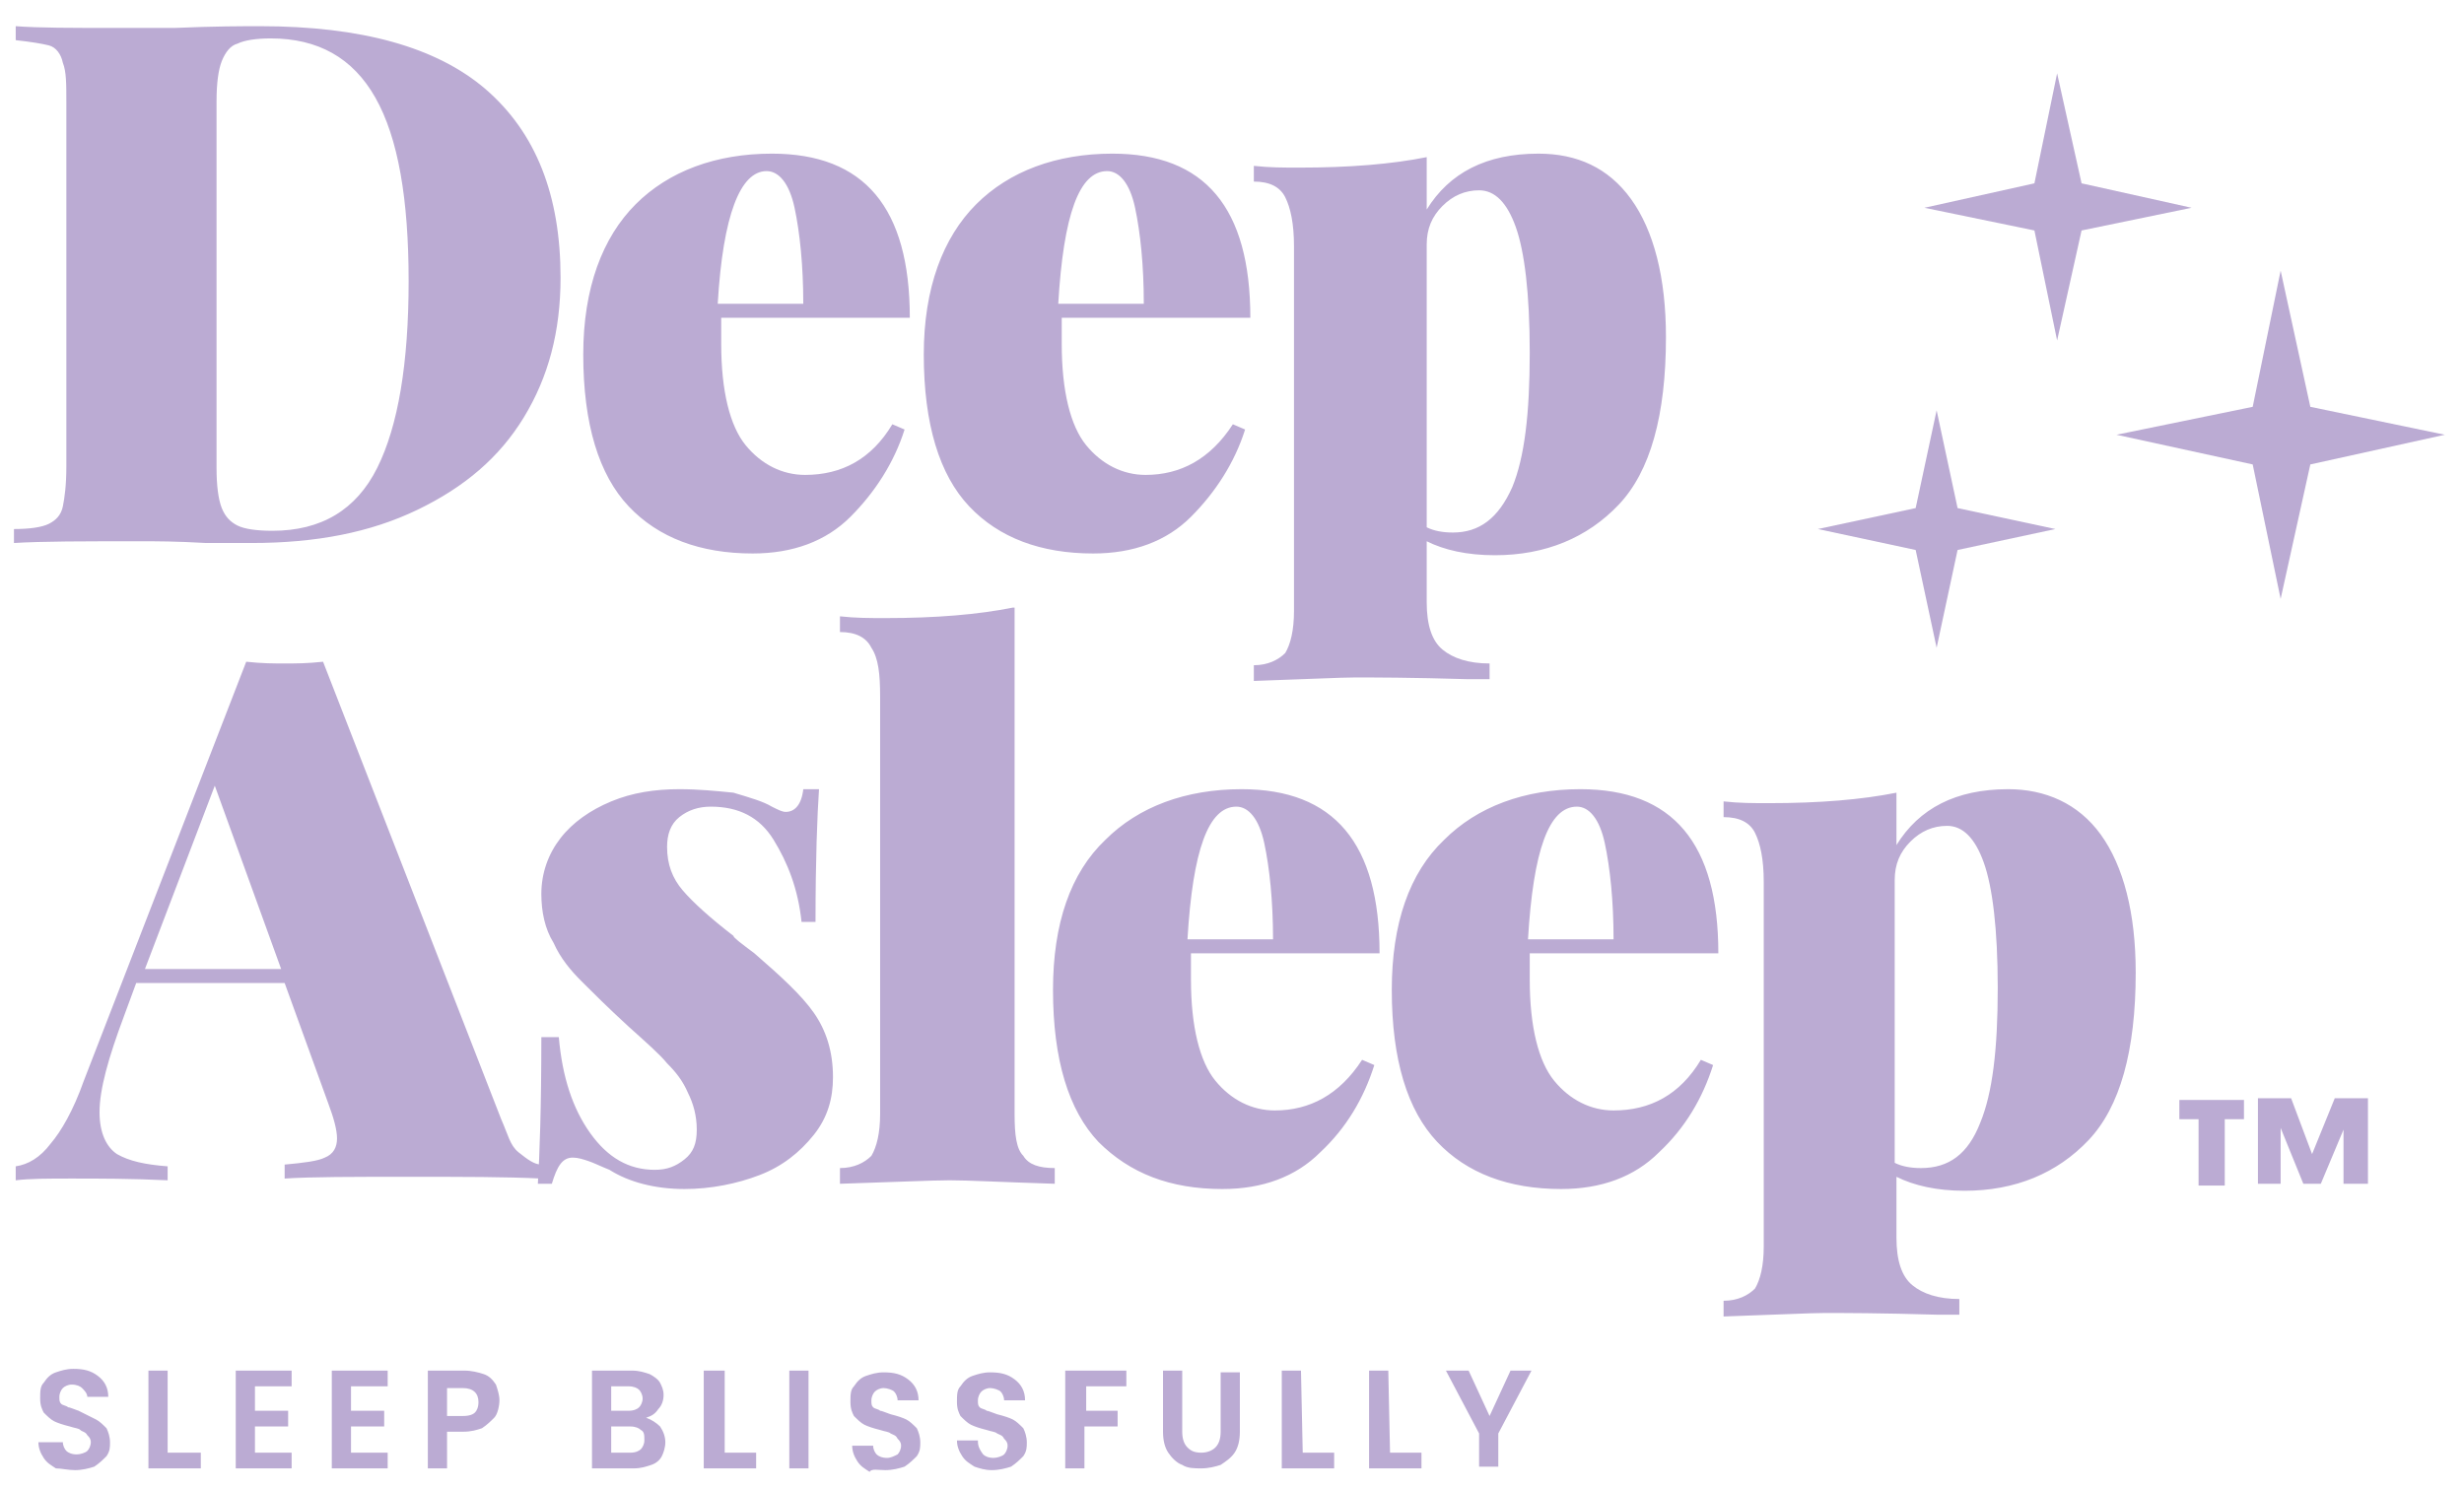
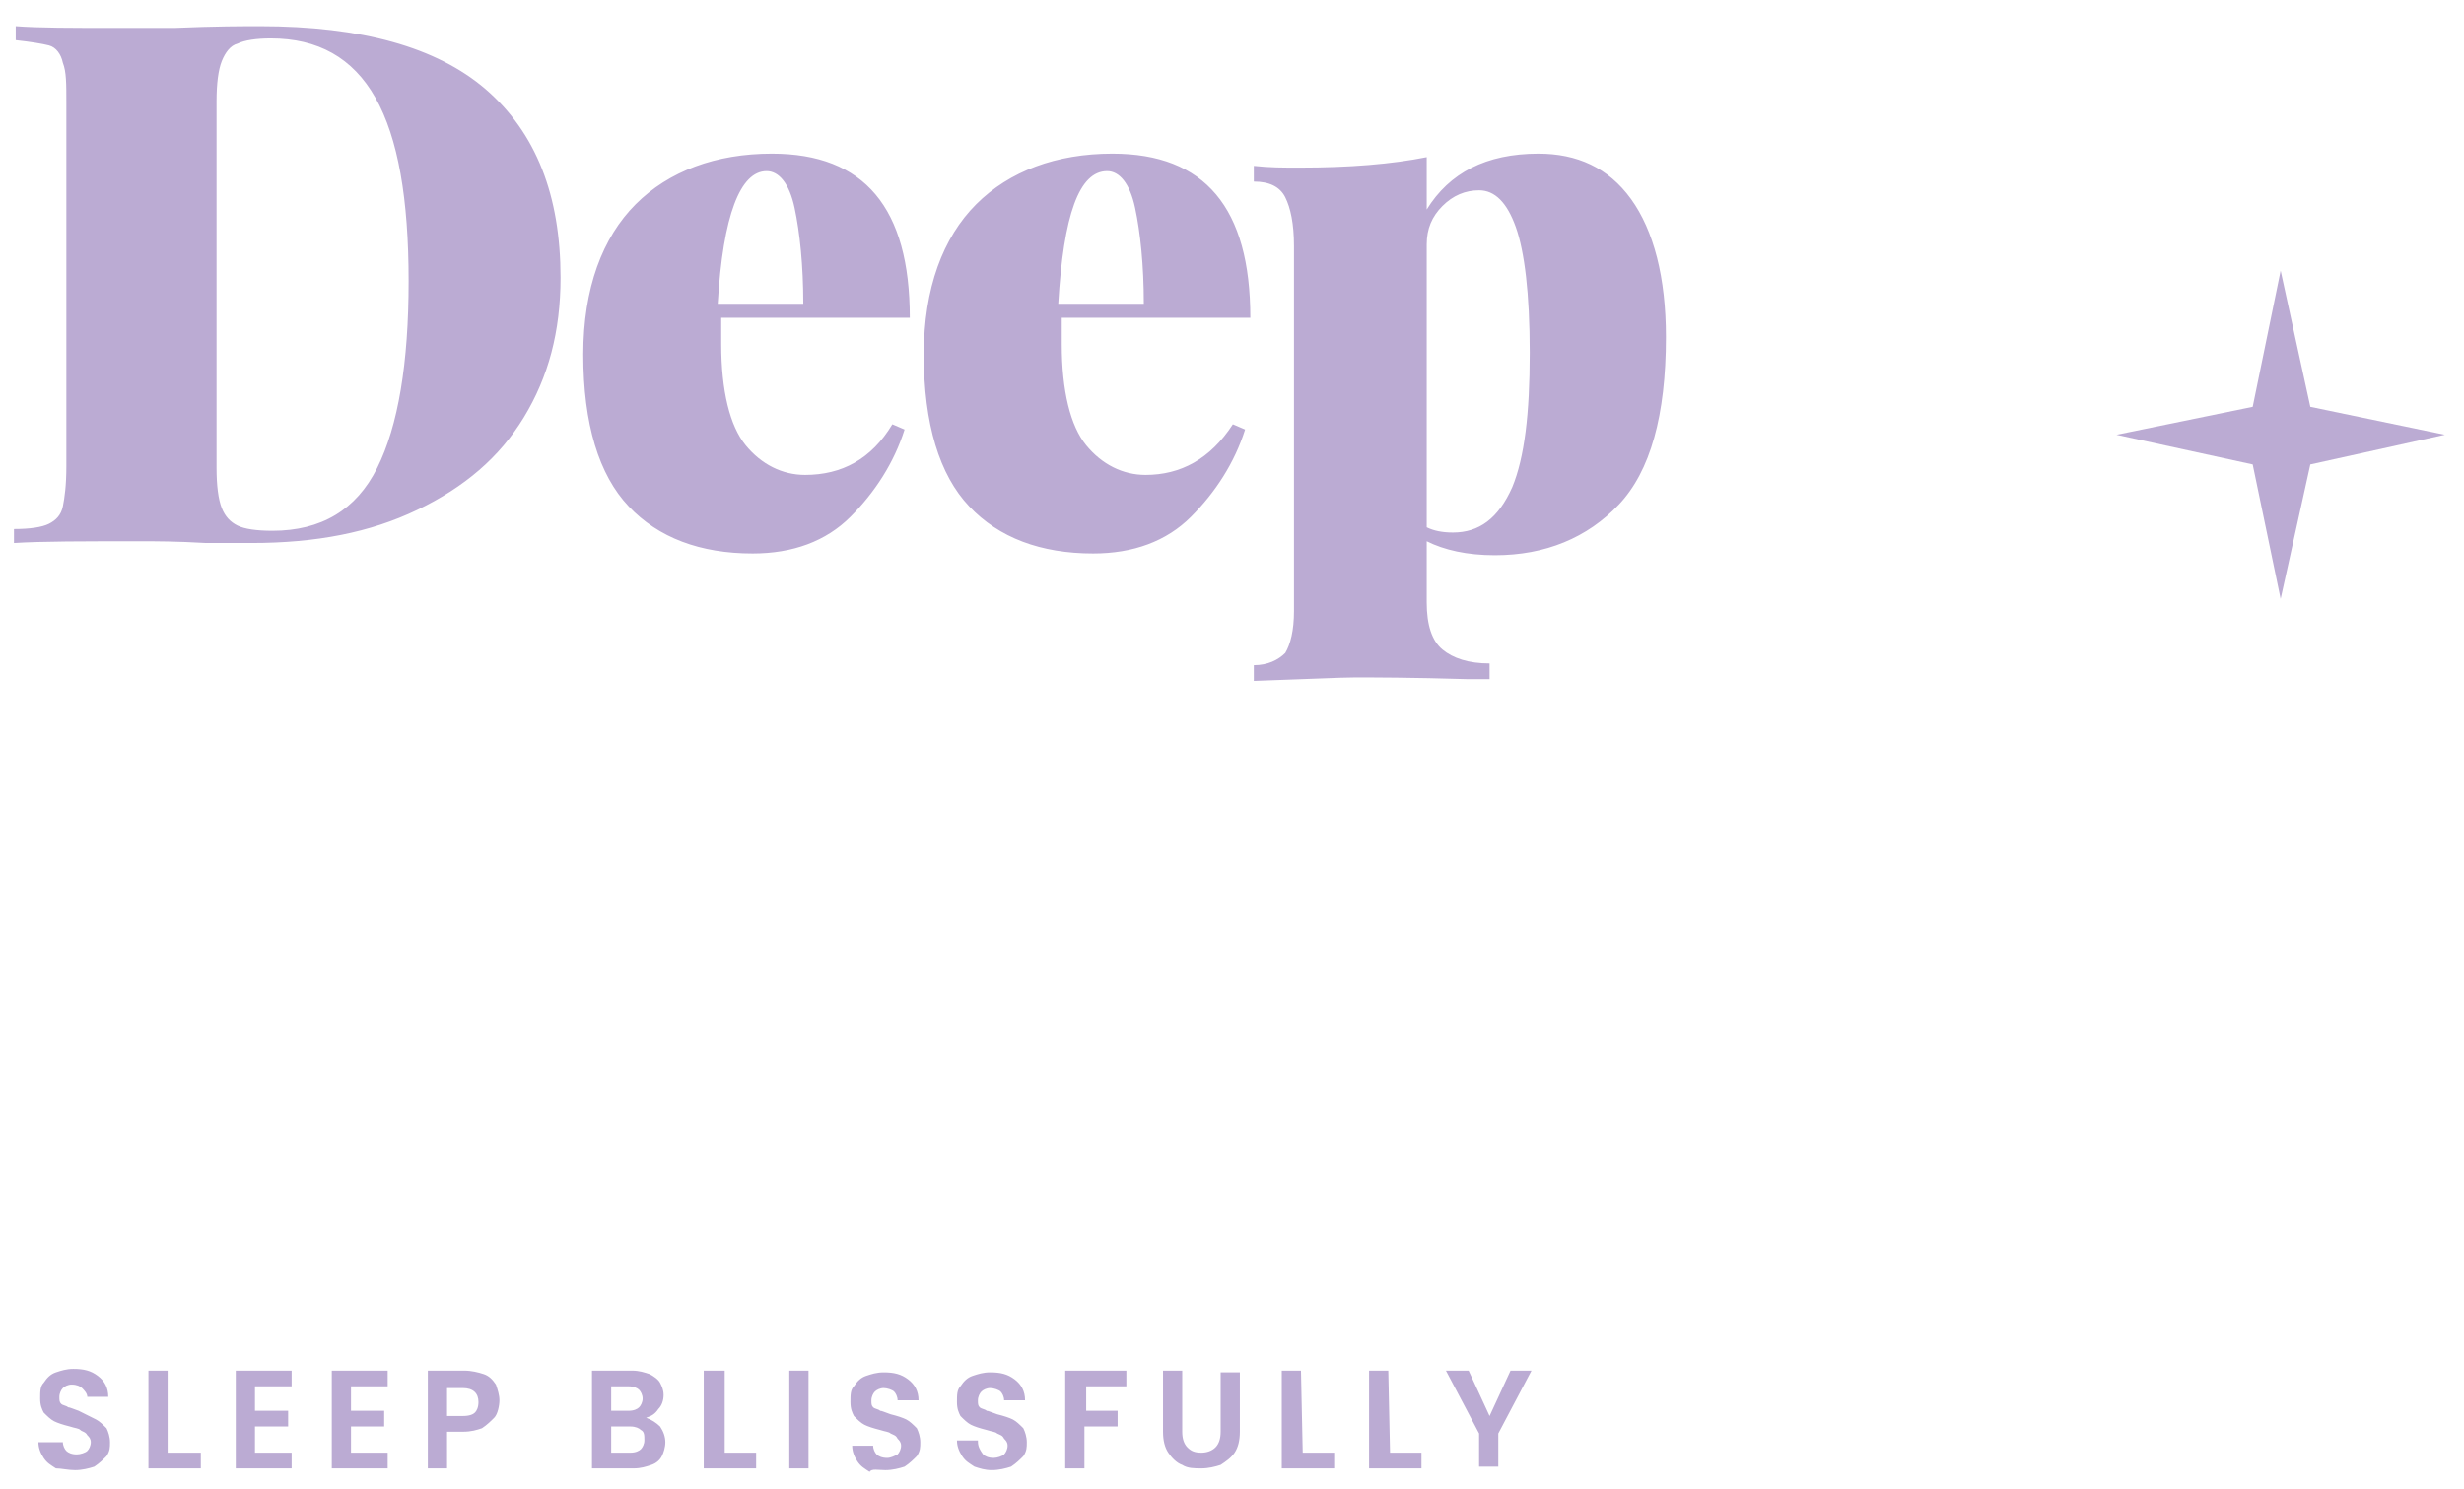
<svg xmlns="http://www.w3.org/2000/svg" xml:space="preserve" style="enable-background:new 0 0 141.1 85.3;" viewBox="0 0 141.1 85.3" y="0px" x="0px" id="Layer_1" version="1.1">
  <style type="text/css">
	.st0{fill:#BBABD3;}
</style>
  <path d="M86.5,78.5l-1.2,2.6l-1.2-2.6h-1.3l1.9,3.6V84h1.1v-1.9l1.9-3.6H86.5z M79.5,78.5h-1.1v5.6h3v-0.9h-1.8  L79.5,78.5L79.5,78.5z M74.5,78.5h-1.1v5.6h3v-0.9h-1.8L74.5,78.5L74.5,78.5z M66.6,78.5V82c0,0.5,0.1,0.9,0.3,1.2  c0.2,0.3,0.5,0.6,0.8,0.7c0.3,0.2,0.7,0.2,1.1,0.2s0.8-0.1,1.1-0.2c0.3-0.2,0.6-0.4,0.8-0.7c0.2-0.3,0.3-0.7,0.3-1.2v-3.4h-1.1V82  c0,0.4-0.1,0.7-0.3,0.9c-0.2,0.2-0.5,0.3-0.8,0.3c-0.4,0-0.6-0.1-0.8-0.3c-0.2-0.2-0.3-0.5-0.3-0.9v-3.5H66.6z M61,78.5v5.6h1.1  v-2.4H64v-0.9h-1.8v-1.4h2.3v-0.9C64.5,78.5,61,78.5,61,78.5z M56.8,84.2c0.4,0,0.8-0.1,1.1-0.2c0.3-0.2,0.5-0.4,0.7-0.6  c0.2-0.3,0.2-0.5,0.2-0.8s-0.1-0.6-0.2-0.8c-0.2-0.2-0.4-0.4-0.6-0.5c-0.2-0.1-0.5-0.2-0.9-0.3c-0.3-0.1-0.5-0.2-0.6-0.2  c-0.1-0.1-0.3-0.1-0.4-0.2C56,80.5,56,80.4,56,80.2c0-0.2,0.1-0.4,0.2-0.5c0.1-0.1,0.3-0.2,0.5-0.2s0.5,0.1,0.6,0.2s0.2,0.3,0.2,0.5  h1.2c0-0.5-0.2-0.9-0.6-1.2s-0.8-0.4-1.4-0.4c-0.4,0-0.7,0.1-1,0.2s-0.5,0.3-0.7,0.6c-0.2,0.2-0.2,0.5-0.2,0.9s0.1,0.6,0.2,0.8  c0.2,0.2,0.4,0.4,0.6,0.5c0.2,0.1,0.5,0.2,0.9,0.3c0.3,0.1,0.5,0.1,0.6,0.2c0.2,0.1,0.3,0.1,0.4,0.3c0.1,0.1,0.2,0.2,0.2,0.4  c0,0.2-0.1,0.4-0.2,0.5c-0.1,0.1-0.4,0.2-0.6,0.2c-0.3,0-0.5-0.1-0.6-0.2C56,82.9,56,82.7,56,82.5h-1.2c0,0.3,0.1,0.6,0.3,0.9  s0.4,0.4,0.7,0.6C56.1,84.1,56.4,84.2,56.8,84.2 M50.7,84.2c0.4,0,0.8-0.1,1.1-0.2c0.3-0.2,0.5-0.4,0.7-0.6c0.2-0.3,0.2-0.5,0.2-0.8  s-0.1-0.6-0.2-0.8c-0.2-0.2-0.4-0.4-0.6-0.5c-0.2-0.1-0.5-0.2-0.9-0.3c-0.3-0.1-0.5-0.2-0.6-0.2c-0.1-0.1-0.3-0.1-0.4-0.2  c-0.1-0.1-0.1-0.2-0.1-0.4c0-0.2,0.1-0.4,0.2-0.5c0.1-0.1,0.3-0.2,0.5-0.2s0.5,0.1,0.6,0.2s0.2,0.3,0.2,0.5h1.2  c0-0.5-0.2-0.9-0.6-1.2s-0.8-0.4-1.4-0.4c-0.4,0-0.7,0.1-1,0.2s-0.5,0.3-0.7,0.6c-0.2,0.2-0.2,0.5-0.2,0.9s0.1,0.6,0.2,0.8  c0.2,0.2,0.4,0.4,0.6,0.5c0.2,0.1,0.5,0.2,0.9,0.3c0.3,0.1,0.5,0.1,0.6,0.2c0.2,0.1,0.3,0.1,0.4,0.3c0.1,0.1,0.2,0.2,0.2,0.4  c0,0.2-0.1,0.4-0.2,0.5c-0.2,0.1-0.4,0.2-0.6,0.2c-0.3,0-0.5-0.1-0.6-0.2S50,83,50,82.8h-1.2c0,0.3,0.1,0.6,0.3,0.9s0.4,0.4,0.7,0.6  C49.9,84.1,50.3,84.2,50.7,84.2 M45.2,84.1h1.1v-5.6h-1.1V84.1z M41.4,78.5h-1.1v5.6h3v-0.9h-1.8v-4.7H41.4z M36.1,83.2H35v-1.5h1.1  c0.3,0,0.5,0.1,0.6,0.2c0.2,0.1,0.2,0.3,0.2,0.6c0,0.2-0.1,0.4-0.2,0.5S36.4,83.2,36.1,83.2 M35,79.4h1c0.3,0,0.5,0.1,0.6,0.2  s0.2,0.3,0.2,0.5s-0.1,0.4-0.2,0.5c-0.1,0.1-0.3,0.2-0.6,0.2h-1V79.4z M37,81.2c0.3-0.1,0.5-0.2,0.7-0.5c0.2-0.2,0.3-0.5,0.3-0.8  s-0.1-0.5-0.2-0.7c-0.1-0.2-0.4-0.4-0.6-0.5c-0.3-0.1-0.6-0.2-1-0.2h-2.3v5.6h2.4c0.4,0,0.7-0.1,1-0.2s0.5-0.3,0.6-0.5  s0.2-0.5,0.2-0.8S38,82,37.8,81.7C37.6,81.5,37.3,81.3,37,81.2 M26.5,81.1h-0.9v-1.6h0.9c0.6,0,0.9,0.3,0.9,0.8  c0,0.3-0.1,0.5-0.2,0.6C27.1,81,26.9,81.1,26.5,81.1 M28.6,80.2c0-0.3-0.1-0.6-0.2-0.9c-0.2-0.3-0.4-0.5-0.7-0.6  c-0.3-0.1-0.7-0.2-1.1-0.2h-2.1v5.6h1.1V82h0.9c0.5,0,0.8-0.1,1.1-0.2c0.3-0.2,0.5-0.4,0.7-0.6S28.6,80.5,28.6,80.2 M22.2,79.4v-0.9  H19v5.6h3.2v-0.9h-2.1v-1.5H22v-0.9h-1.9v-1.4C20.1,79.4,22.2,79.4,22.2,79.4z M16.7,79.4v-0.9h-3.2v5.6h3.2v-0.9h-2.1v-1.5h1.9  v-0.9h-1.9v-1.4C14.6,79.4,16.7,79.4,16.7,79.4z M9.6,78.5H8.5v5.6h3v-0.9H9.6V78.5z M4.3,84.2c0.4,0,0.8-0.1,1.1-0.2  c0.3-0.2,0.5-0.4,0.7-0.6c0.2-0.3,0.2-0.5,0.2-0.8S6.2,82,6.1,81.8c-0.2-0.2-0.4-0.4-0.6-0.5s-0.6-0.3-1-0.5  c-0.3-0.1-0.5-0.2-0.6-0.2c-0.1-0.1-0.3-0.1-0.4-0.2S3.4,80.2,3.4,80s0.1-0.4,0.2-0.5s0.3-0.2,0.5-0.2c0.3,0,0.5,0.1,0.6,0.2  S5,79.8,5,80h1.2c0-0.5-0.2-0.9-0.6-1.2s-0.8-0.4-1.4-0.4c-0.4,0-0.7,0.1-1,0.2s-0.5,0.3-0.7,0.6c-0.2,0.2-0.2,0.5-0.2,0.9  s0.1,0.6,0.2,0.8c0.2,0.2,0.4,0.4,0.6,0.5s0.5,0.2,0.9,0.3c0.3,0.1,0.5,0.1,0.6,0.2S4.9,82,5,82.2c0.1,0.1,0.2,0.2,0.2,0.4  c0,0.2-0.1,0.4-0.2,0.5s-0.4,0.2-0.6,0.2c-0.3,0-0.5-0.1-0.6-0.2s-0.2-0.3-0.2-0.5H2.2c0,0.3,0.1,0.6,0.3,0.9s0.4,0.4,0.7,0.6  C3.5,84.1,3.9,84.2,4.3,84.2" class="st0" />
-   <path d="M110,66.9c-0.6,0-1.1-0.1-1.5-0.3V50.4c0-0.9,0.3-1.6,0.9-2.2c0.6-0.6,1.3-0.9,2.1-0.9c0.9,0,1.6,0.7,2.1,2.1  c0.5,1.4,0.8,3.8,0.8,7.2c0,3.5-0.3,6-1,7.7C112.7,66.1,111.6,66.9,110,66.9 M115,45.2c-3,0-5.1,1.1-6.4,3.2v-3  c-2,0.4-4.4,0.6-7.3,0.6c-0.9,0-1.7,0-2.6-0.1v0.9c0.9,0,1.5,0.3,1.8,0.9c0.3,0.6,0.5,1.5,0.5,2.8v20.9c0,1.1-0.2,1.9-0.5,2.4  c-0.4,0.4-1,0.7-1.8,0.7v0.9c3-0.1,5-0.2,5.8-0.2c1,0,3.2,0,6.5,0.1h1.2v-0.9c-1.2,0-2.1-0.3-2.7-0.8s-0.9-1.4-0.9-2.7v-3.5  c1,0.5,2.3,0.8,3.9,0.8c2.9,0,5.3-1,7.1-2.9c1.8-1.9,2.7-5.1,2.7-9.6c0-3.4-0.7-6.1-2-7.9S117.1,45.2,115,45.2 M90.3,46.2  c0.7,0,1.3,0.7,1.6,2.1s0.5,3.3,0.5,5.5h-4.9C87.8,48.7,88.7,46.2,90.3,46.2 M92.4,63.6c-1.3,0-2.5-0.6-3.4-1.7  c-0.9-1.1-1.4-3.1-1.4-5.8c0-0.7,0-1.2,0-1.5h10.8c0-6.3-2.6-9.4-7.9-9.4c-3.2,0-5.9,1-7.8,2.9c-2,1.9-3,4.8-3,8.6  c0,4,0.9,6.9,2.6,8.7s4.1,2.7,7.1,2.7c2.3,0,4.2-0.7,5.6-2.1c1.5-1.4,2.5-3.1,3.1-5l-0.7-0.3C96.2,62.7,94.5,63.6,92.4,63.6   M70.8,46.2c0.7,0,1.3,0.7,1.6,2.1s0.5,3.3,0.5,5.5H68C68.3,48.7,69.2,46.2,70.8,46.2 M73,63.6c-1.3,0-2.5-0.6-3.4-1.7  c-0.9-1.1-1.4-3.1-1.4-5.8c0-0.7,0-1.2,0-1.5H79c0-6.3-2.6-9.4-7.9-9.4c-3.2,0-5.9,1-7.8,2.9c-2,1.9-3,4.8-3,8.6  c0,4,0.9,6.9,2.6,8.7c1.8,1.8,4.1,2.7,7.1,2.7c2.3,0,4.2-0.7,5.6-2.1c1.5-1.4,2.5-3.1,3.1-5L78,60.7C76.7,62.7,75,63.6,73,63.6   M58,34.8c-2,0.4-4.4,0.6-7.3,0.6c-0.9,0-1.7,0-2.6-0.1v0.9c0.9,0,1.5,0.3,1.8,0.9c0.4,0.6,0.5,1.5,0.5,2.8v23.9  c0,1.1-0.2,1.9-0.5,2.4c-0.4,0.4-1,0.7-1.8,0.7v0.9c3.2-0.1,5.3-0.2,6.3-0.2s2.9,0.1,6,0.2v-0.9c-0.9,0-1.5-0.2-1.8-0.7  c-0.4-0.4-0.5-1.2-0.5-2.4v-29C58.1,34.8,58,34.8,58,34.8z M38.9,45.2c-1.4,0-2.7,0.2-3.9,0.7s-2.2,1.2-2.9,2.1  c-0.7,0.9-1.1,2-1.1,3.2c0,1,0.2,2,0.7,2.8c0.4,0.9,1,1.6,1.6,2.2c0.6,0.6,1.5,1.5,2.7,2.6c1,0.9,1.8,1.6,2.2,2.1  c0.5,0.5,0.9,1,1.2,1.7c0.3,0.6,0.5,1.3,0.5,2.1c0,0.8-0.2,1.3-0.7,1.7c-0.5,0.4-1,0.6-1.7,0.6c-1.5,0-2.7-0.7-3.7-2.1  s-1.6-3.2-1.8-5.5h-1c0,4-0.1,6.8-0.2,8.4h0.8c0.3-1,0.6-1.5,1.2-1.5c0.3,0,0.6,0.1,0.9,0.2c0.3,0.1,0.7,0.3,1.2,0.5  c1.1,0.7,2.6,1.1,4.3,1.1c1.5,0,3-0.3,4.3-0.8s2.3-1.3,3.1-2.3s1.1-2.1,1.1-3.3c0-1.5-0.4-2.7-1.1-3.7c-0.7-1-1.9-2.1-3.4-3.4  c-0.8-0.6-1.2-0.9-1.2-1c-1.3-1-2.3-1.9-2.9-2.6s-0.9-1.5-0.9-2.5c0-0.7,0.2-1.3,0.7-1.7s1.1-0.6,1.8-0.6c1.6,0,2.8,0.6,3.6,1.9  s1.4,2.8,1.6,4.7h0.8c0-3.6,0.1-6.1,0.2-7.6H46c-0.1,0.9-0.5,1.3-1,1.3c-0.2,0-0.4-0.1-0.8-0.3c-0.5-0.3-1.2-0.5-2.2-0.8  C41,45.3,40,45.2,38.9,45.2 M8.3,55.5l4-10.5l3.8,10.5H8.3z M28.7,64.1L18.5,37.9C17.6,38,16.9,38,16.3,38s-1.3,0-2.2-0.1l-9.3,24  c-0.6,1.7-1.3,2.9-1.9,3.6c-0.6,0.8-1.3,1.2-2,1.3v0.8c0.8-0.1,1.9-0.1,3.2-0.1c1.6,0,3.4,0,5.5,0.1v-0.8c-1.3-0.1-2.2-0.3-2.9-0.7  c-0.6-0.4-1-1.2-1-2.4c0-1.3,0.5-3.1,1.4-5.5l0.7-1.9h8.5l2.5,6.9c0.3,0.8,0.5,1.5,0.5,2s-0.2,0.9-0.7,1.1c-0.4,0.2-1.2,0.3-2.3,0.4  v0.8c1.5-0.1,3.9-0.1,7.1-0.1c3.1,0,5.6,0,7.6,0.1v-0.8c-0.4,0-0.8-0.3-1.3-0.7S29.1,65,28.7,64.1" class="st0" />
  <path d="M83.2,30.5c-0.6,0-1.1-0.1-1.5-0.3V14c0-0.9,0.3-1.6,0.9-2.2c0.6-0.6,1.3-0.9,2.1-0.9c0.9,0,1.6,0.7,2.1,2.1  s0.8,3.8,0.8,7.2c0,3.5-0.3,6-1,7.7C85.8,29.7,84.7,30.5,83.2,30.5 M88.1,8.8c-3,0-5.1,1.1-6.4,3.2V9c-2,0.4-4.4,0.6-7.3,0.6  c-0.9,0-1.7,0-2.6-0.1v0.9c0.9,0,1.5,0.3,1.8,0.9c0.3,0.6,0.5,1.5,0.5,2.8V35c0,1.1-0.2,1.9-0.5,2.4c-0.4,0.4-1,0.7-1.8,0.7V39  c3-0.1,5-0.2,5.8-0.2c1,0,3.2,0,6.5,0.1h1.2V38c-1.2,0-2.1-0.3-2.7-0.8s-0.9-1.4-0.9-2.7V31c1,0.5,2.3,0.8,3.9,0.8  c2.9,0,5.3-1,7.1-2.9c1.8-1.9,2.7-5.1,2.7-9.6c0-3.4-0.7-6.1-2-7.9S90.3,8.8,88.1,8.8 M63.4,9.8c0.7,0,1.3,0.7,1.6,2.1  s0.5,3.3,0.5,5.5h-4.9C60.9,12.3,61.8,9.8,63.4,9.8 M65.6,27.2c-1.3,0-2.5-0.6-3.4-1.7s-1.4-3.1-1.4-5.8c0-0.7,0-1.2,0-1.5h10.8  c0-6.3-2.6-9.4-7.9-9.4c-3.2,0-5.9,1-7.8,2.9s-3,4.8-3,8.6c0,4,0.9,6.9,2.6,8.7s4.1,2.7,7.1,2.7c2.3,0,4.2-0.7,5.6-2.1  s2.5-3.1,3.1-5l-0.7-0.3C69.3,26.3,67.6,27.2,65.6,27.2 M43.9,9.8c0.7,0,1.3,0.7,1.6,2.1s0.5,3.3,0.5,5.5h-4.9  C41.4,12.3,42.4,9.8,43.9,9.8 M46.1,27.2c-1.3,0-2.5-0.6-3.4-1.7s-1.4-3.1-1.4-5.8c0-0.7,0-1.2,0-1.5h10.8c0-6.3-2.6-9.4-7.9-9.4  c-3.2,0-5.9,1-7.8,2.9s-3,4.8-3,8.6c0,4,0.9,6.9,2.6,8.7s4.1,2.7,7.1,2.7c2.3,0,4.2-0.7,5.6-2.1s2.5-3.1,3.1-5l-0.7-0.3  C49.9,26.3,48.2,27.2,46.1,27.2 M15.5,2.2c2.7,0,4.7,1.1,6,3.4s1.9,5.8,1.9,10.5s-0.6,8.3-1.8,10.7c-1.2,2.4-3.2,3.6-6,3.6  c-0.9,0-1.6-0.1-2-0.3c-0.4-0.2-0.7-0.5-0.9-1s-0.3-1.3-0.3-2.3v-21c0-1,0.1-1.8,0.3-2.3s0.5-0.9,0.9-1C14,2.3,14.7,2.2,15.5,2.2   M14.9,1.5c-0.9,0-2.6,0-4.9,0.1H8.2H6.6c-2.5,0-4.4,0-5.7-0.1v0.8c0.9,0.1,1.5,0.2,1.9,0.3s0.7,0.5,0.8,1c0.2,0.5,0.2,1.2,0.2,2.3  v20.8c0,1.1-0.1,1.8-0.2,2.3c-0.1,0.5-0.4,0.8-0.8,1s-1.1,0.3-2,0.3v0.8C2.4,31,4.8,31,8.1,31c0.8,0,2,0,3.7,0.1h2.6  c3.7,0,6.8-0.6,9.5-1.9s4.7-3,6.1-5.3c1.4-2.3,2.1-4.9,2.1-8c0-4.7-1.4-8.3-4.3-10.8C25,2.7,20.7,1.5,14.9,1.5" class="st0" />
-   <path d="M133.7,62.9l-1.3,3.2l-1.2-3.2h-1.9v4.9h1.3v-3.2l1.3,3.2h1l1.3-3.1v3.1h1.4v-4.9  C135.6,62.9,133.7,62.9,133.7,62.9z M124.8,64.1h1.1v3.8h1.5v-3.8h1.1V63h-3.7V64.1z" class="st0" />
-   <polygon points="125.5,11.9 119.2,13.2 117.8,19.5 116.5,13.2 110.2,11.9 116.5,10.5 117.8,4.2 119.2,10.5" class="st0" />
-   <polygon points="117.7,30.3 112.1,31.5 110.9,37.1 109.7,31.5 104.1,30.3 109.7,29.1 110.9,23.5 112.1,29.1" class="st0" />
  <polygon points="129,23.3 121.2,24.9 129,26.6 130.6,34.3 132.3,26.6 140,24.9 132.3,23.3 130.6,15.5" class="st0" />
</svg>